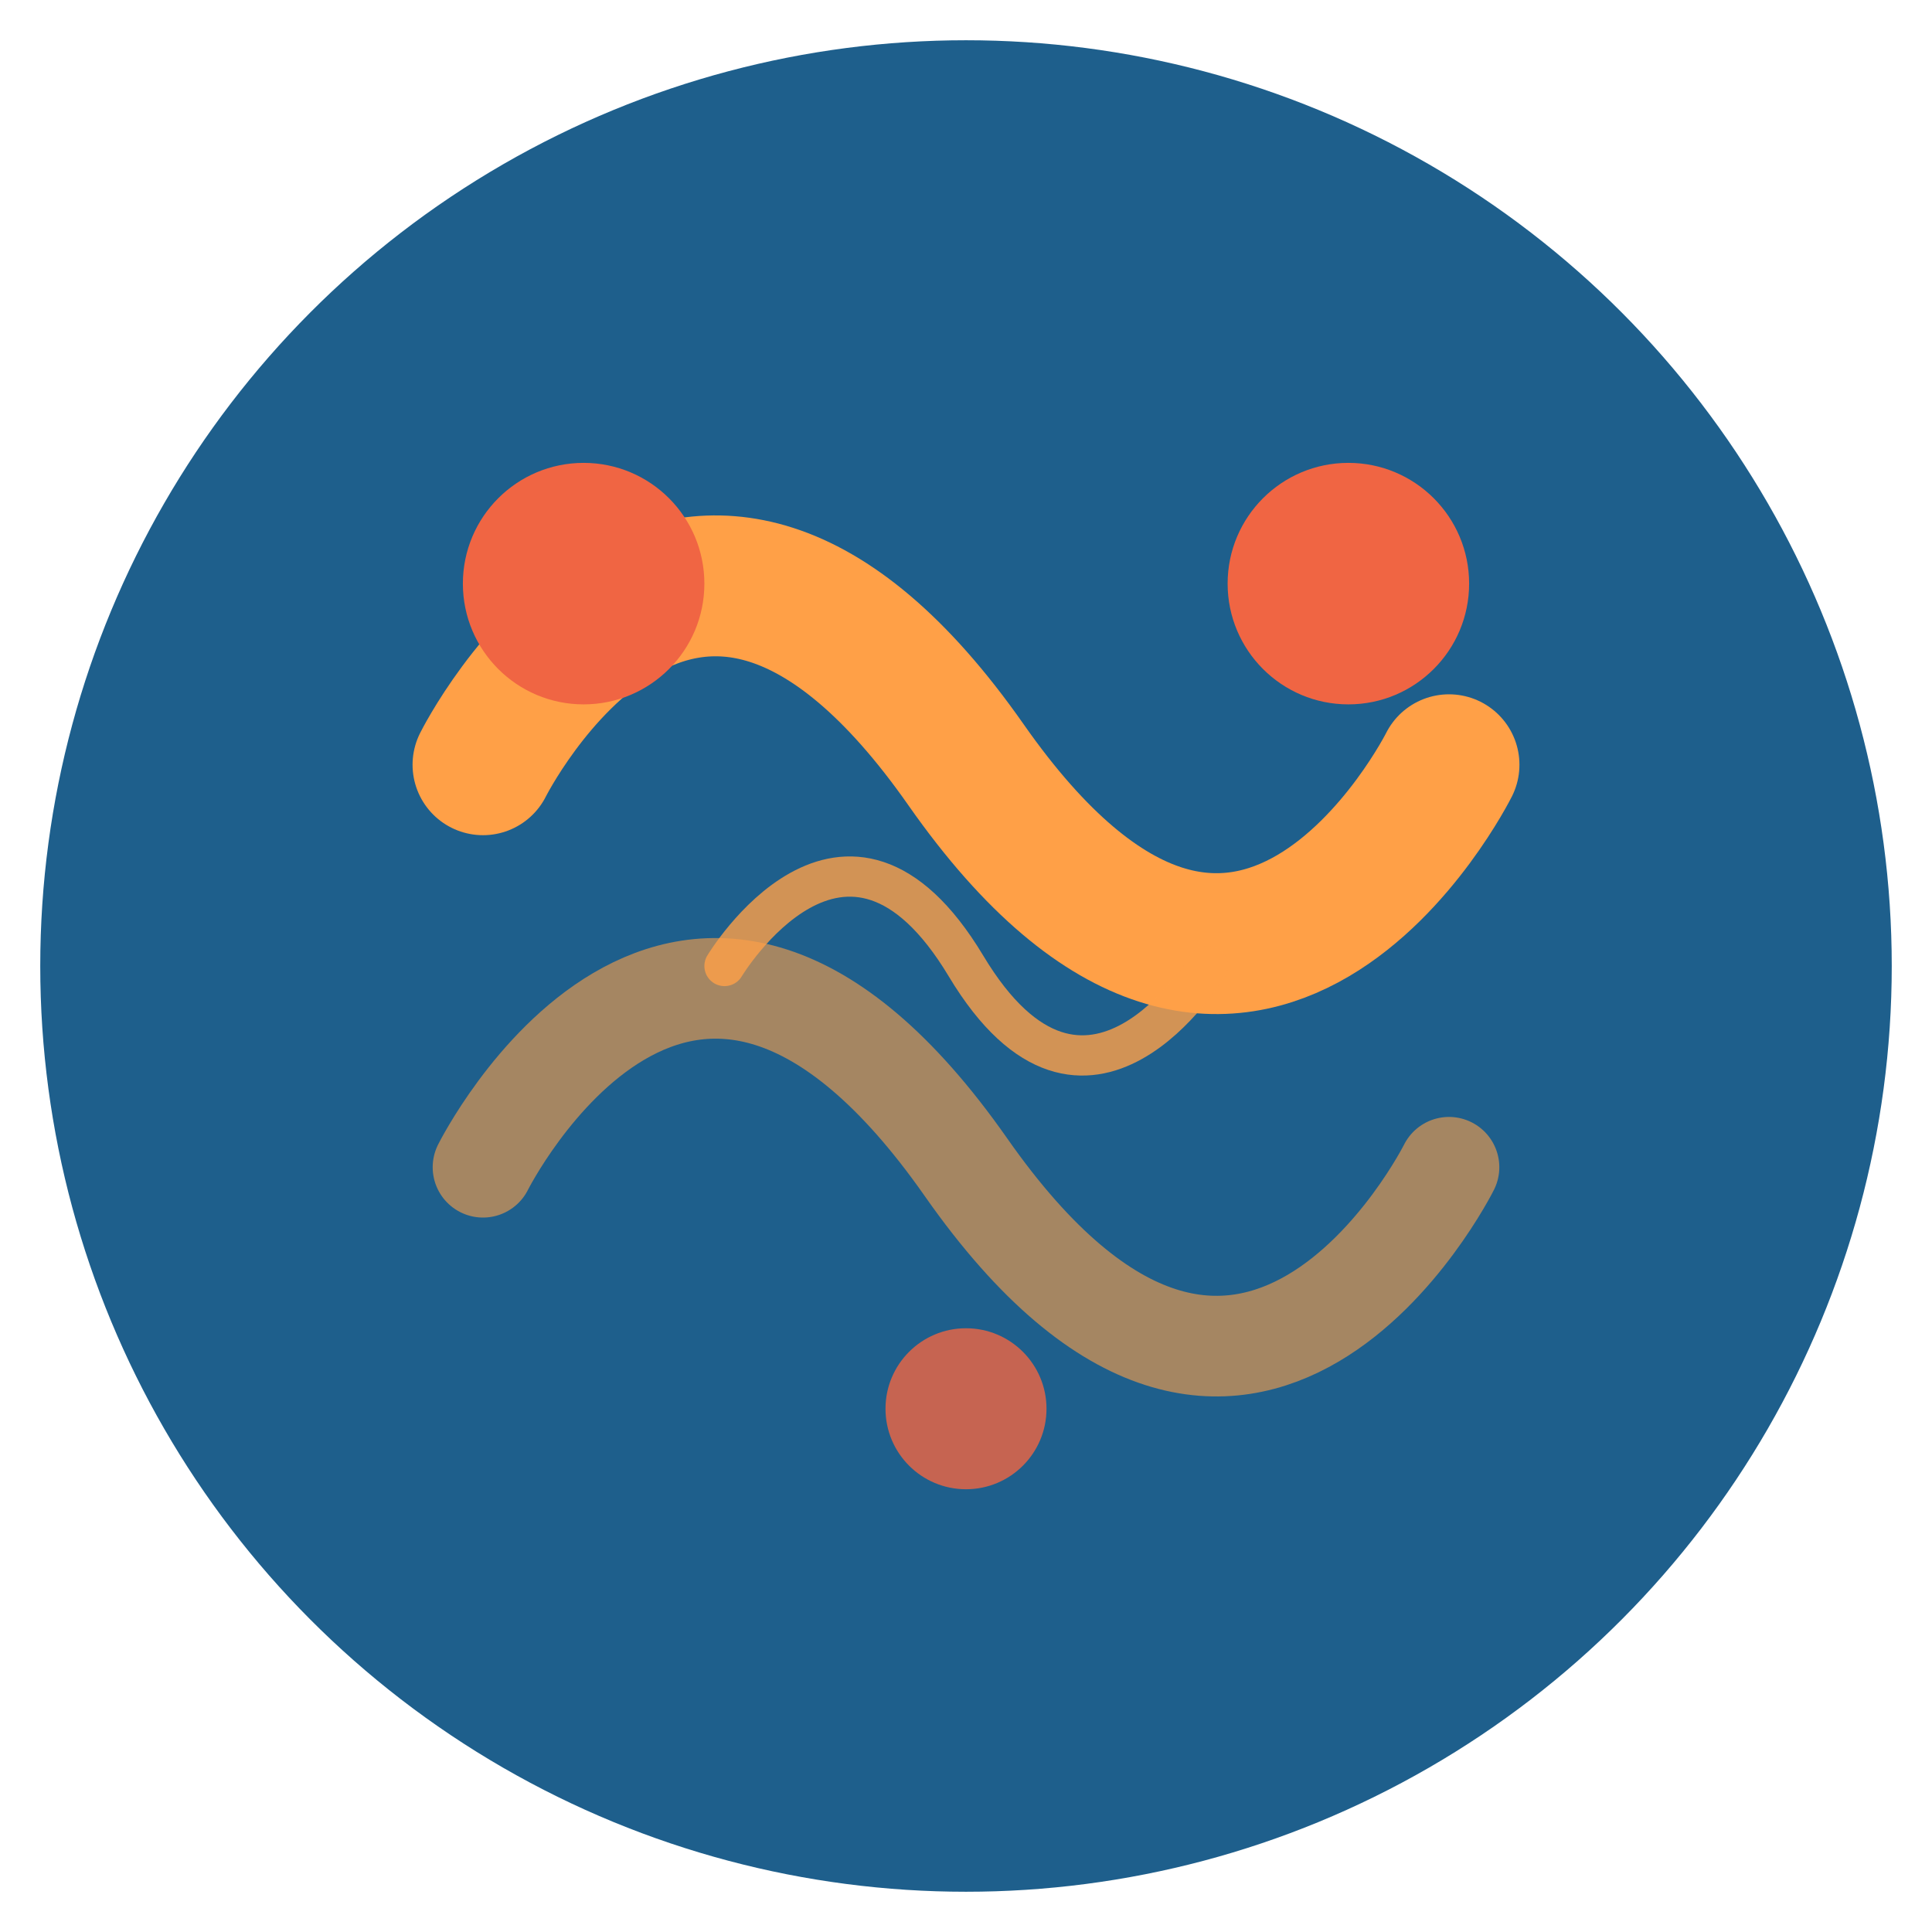
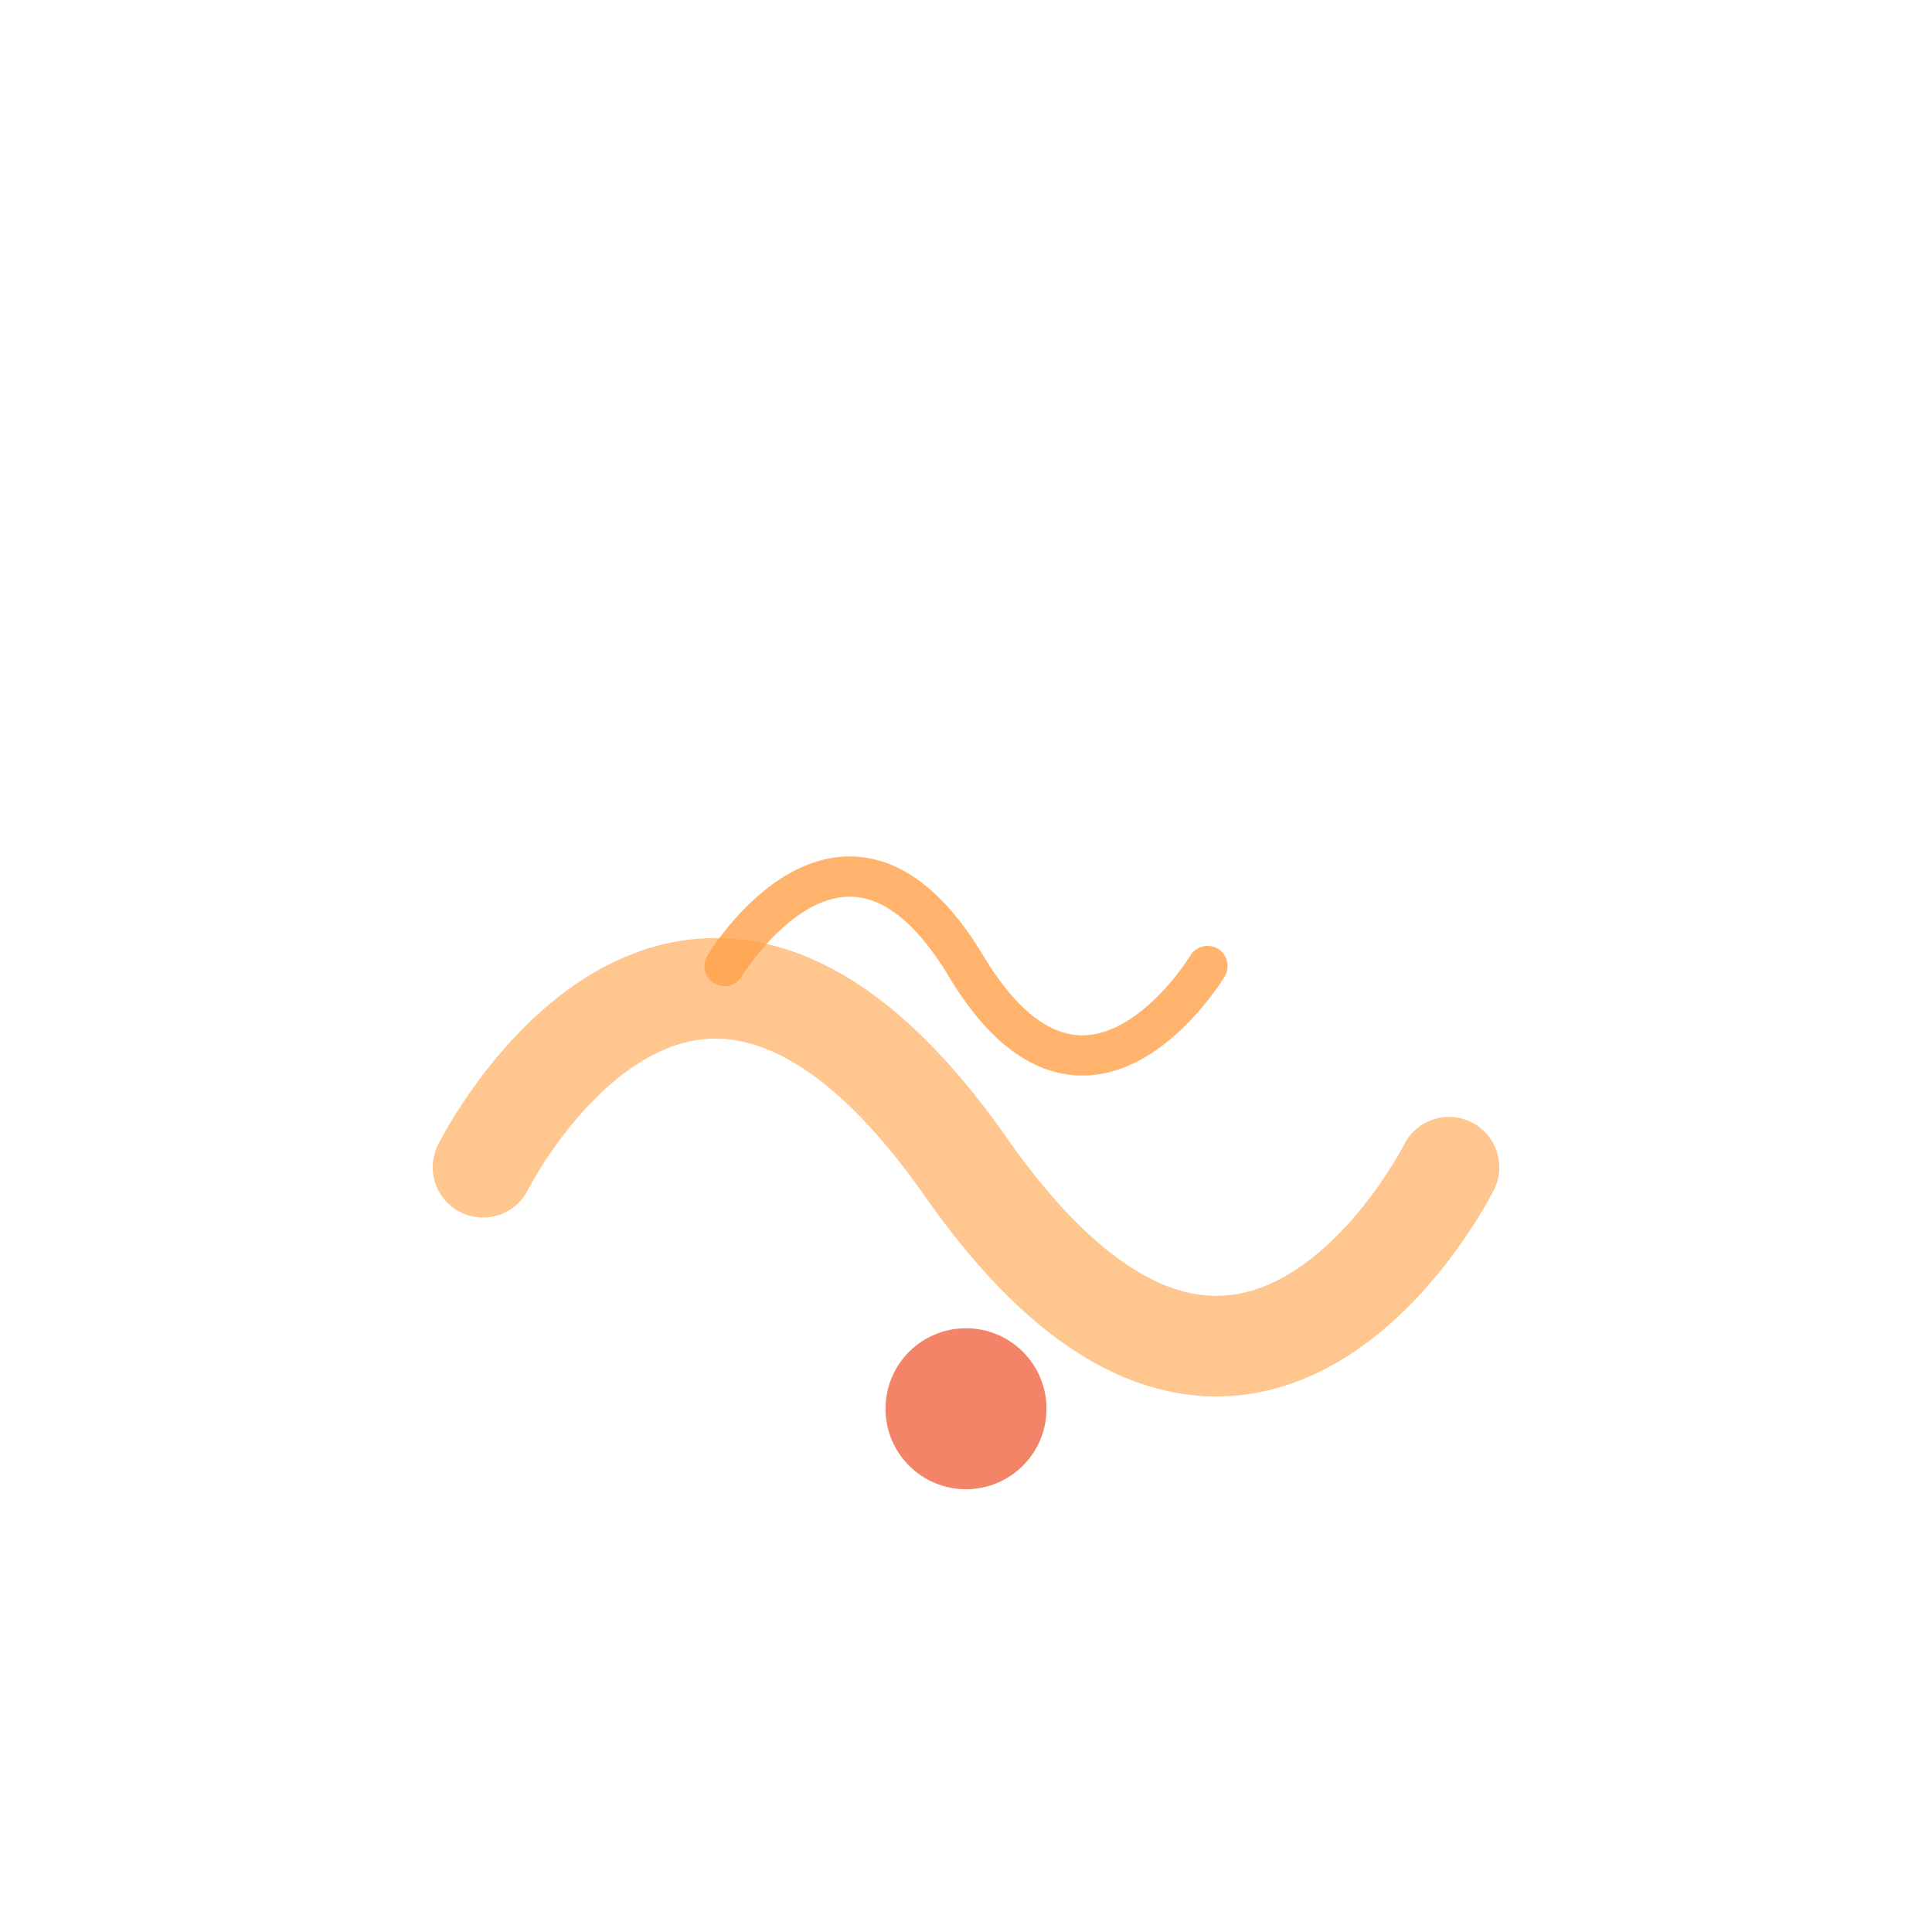
<svg xmlns="http://www.w3.org/2000/svg" width="192" height="192" viewBox="0 0 192 192" fill="none">
-   <circle cx="96" cy="96" r="92" fill="#1E5F8C" />
-   <path d="M48,76 C48,76 68,36 96,76 C124,116 144,76 144,76" stroke="#FFA047" stroke-width="14" stroke-linecap="round" fill="none" />
  <path d="M48,116 C48,116 68,76 96,116 C124,156 144,116 144,116" stroke="#FFA047" stroke-width="10" stroke-opacity="0.6" stroke-linecap="round" fill="none" />
-   <circle cx="58" cy="58" r="12" fill="#F06543" />
-   <circle cx="134" cy="58" r="12" fill="#F06543" />
  <circle cx="96" cy="140" r="8" fill="#F06543" fill-opacity="0.8" />
  <defs>
    <filter id="glow" x="-10%" y="-10%" width="120%" height="120%">
      <feGaussianBlur stdDeviation="4" result="blur" />
      <feComposite in="SourceGraphic" in2="blur" operator="over" />
    </filter>
  </defs>
  <g filter="url(#glow)">
    <path d="M72,96 C72,96 84,76 96,96 C108,116 120,96 120,96" stroke="#FFA047" stroke-width="4" stroke-opacity="0.8" stroke-linecap="round" fill="none" />
  </g>
</svg>